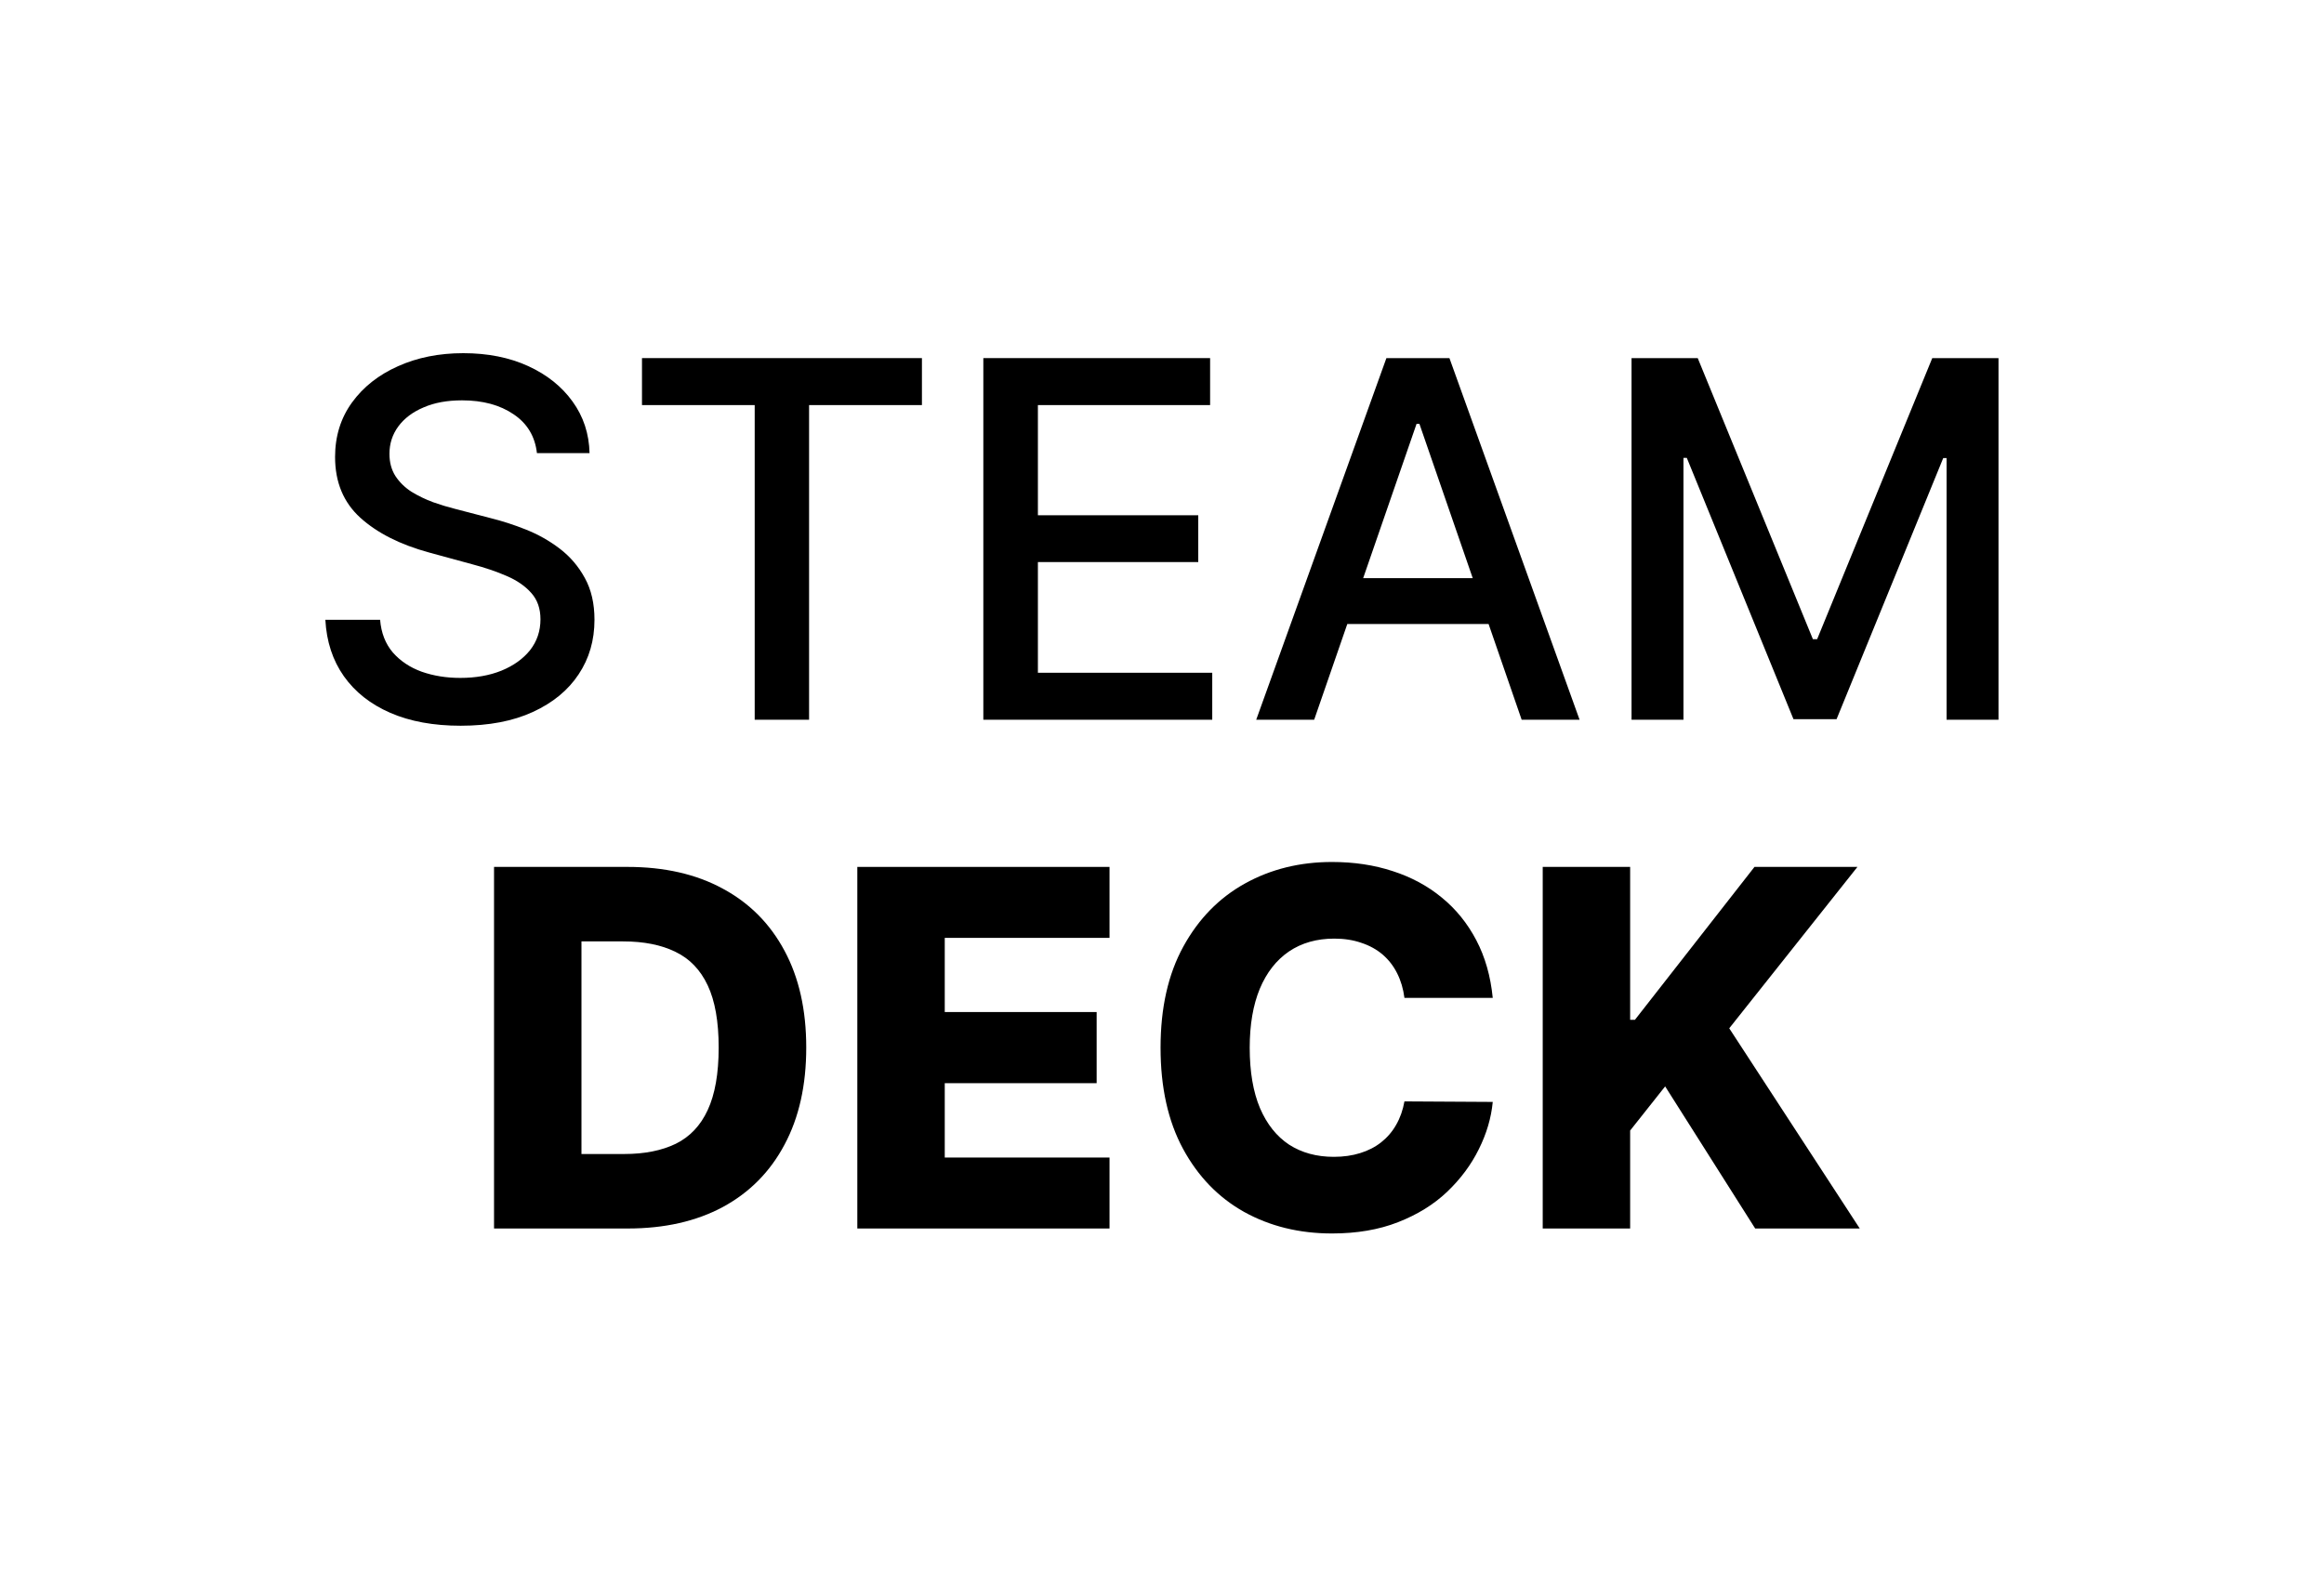
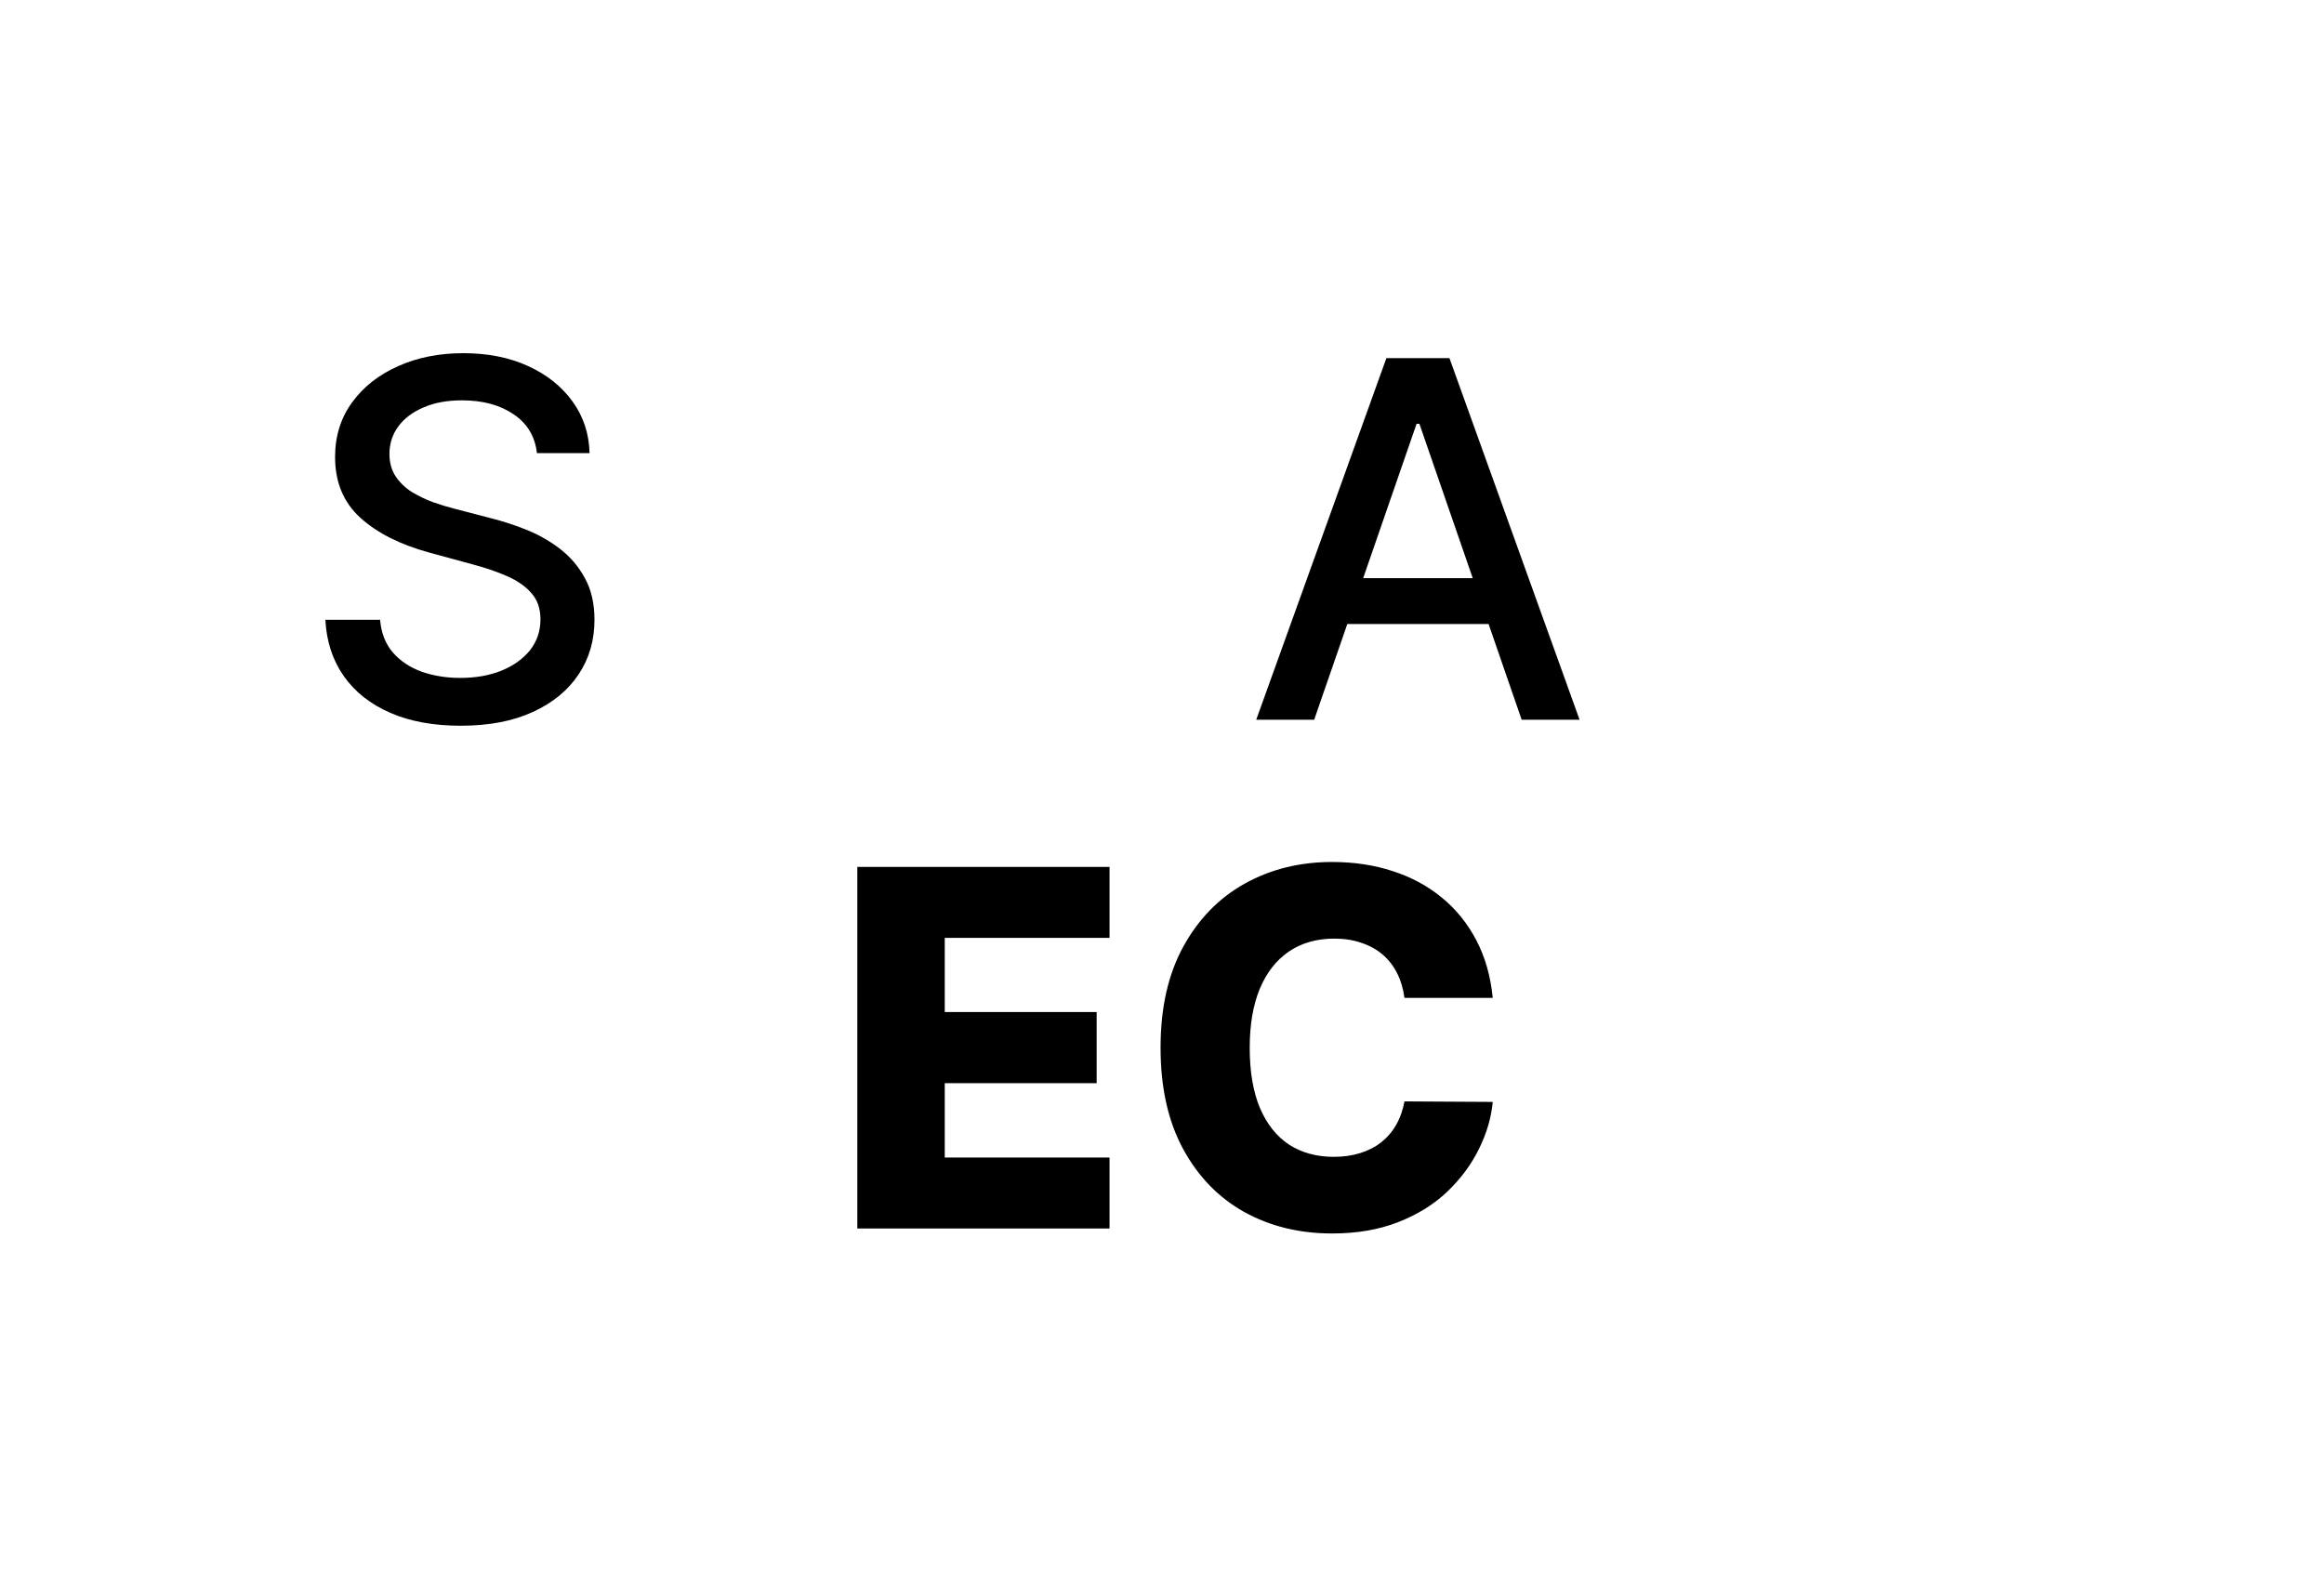
<svg xmlns="http://www.w3.org/2000/svg" width="50" height="34" viewBox="0 0 50 34" fill="none">
  <g clip-path="url(#clip0_18654_41026)">
-     <path d="M33.191 26.436V18.655H35.072V21.945H35.175L37.747 18.655H39.962L37.204 22.128L40.012 26.436H37.762L35.825 23.378L35.072 24.328V26.436H33.191Z" fill="black" />
    <path d="M32.116 21.474H30.216C30.191 21.279 30.139 21.103 30.06 20.946C29.982 20.789 29.878 20.655 29.749 20.543C29.619 20.432 29.466 20.347 29.289 20.289C29.114 20.228 28.92 20.198 28.707 20.198C28.33 20.198 28.005 20.29 27.731 20.475C27.46 20.66 27.251 20.927 27.104 21.277C26.96 21.626 26.887 22.049 26.887 22.546C26.887 23.062 26.961 23.496 27.108 23.845C27.257 24.192 27.466 24.454 27.735 24.632C28.006 24.806 28.326 24.894 28.696 24.894C28.904 24.894 29.093 24.867 29.262 24.814C29.434 24.761 29.585 24.684 29.714 24.582C29.846 24.478 29.954 24.353 30.037 24.206C30.123 24.057 30.183 23.888 30.216 23.701L32.116 23.712C32.083 24.057 31.983 24.396 31.816 24.73C31.651 25.065 31.424 25.37 31.135 25.646C30.847 25.92 30.495 26.137 30.079 26.3C29.666 26.462 29.193 26.543 28.658 26.543C27.954 26.543 27.323 26.388 26.766 26.079C26.211 25.768 25.773 25.314 25.451 24.719C25.13 24.124 24.969 23.399 24.969 22.546C24.969 21.689 25.132 20.964 25.459 20.369C25.786 19.773 26.228 19.321 26.785 19.012C27.342 18.703 27.967 18.549 28.658 18.549C29.129 18.549 29.565 18.614 29.965 18.746C30.365 18.875 30.718 19.065 31.021 19.316C31.325 19.564 31.572 19.87 31.762 20.232C31.952 20.594 32.07 21.008 32.116 21.474Z" fill="black" />
    <path d="M18.445 26.436V18.655H23.871V20.182H20.326V21.778H23.594V23.309H20.326V24.909H23.871V26.436H18.445Z" fill="black" />
-     <path d="M13.505 26.436H10.629V18.655H13.501C14.294 18.655 14.977 18.811 15.549 19.122C16.124 19.431 16.568 19.877 16.879 20.46C17.191 21.04 17.346 21.734 17.346 22.542C17.346 23.352 17.191 24.049 16.879 24.631C16.57 25.214 16.128 25.661 15.553 25.973C14.978 26.282 14.296 26.436 13.505 26.436ZM12.51 24.833H13.433C13.869 24.833 14.237 24.759 14.539 24.613C14.843 24.463 15.072 24.221 15.226 23.887C15.383 23.55 15.462 23.102 15.462 22.542C15.462 21.982 15.383 21.536 15.226 21.204C15.069 20.87 14.838 20.629 14.531 20.482C14.227 20.333 13.852 20.258 13.406 20.258H12.51V24.833Z" fill="black" />
-     <path d="M35.102 7.706H36.526L39.004 13.755H39.095L41.572 7.706H42.997V15.488H41.88V9.857H41.808L39.513 15.476H38.586L36.291 9.853H36.219V15.488H35.102V7.706Z" fill="black" />
    <path d="M28.274 15.488H27.027L29.828 7.706H31.184L33.984 15.488H32.738L30.538 9.12H30.477L28.274 15.488ZM28.483 12.441H32.525V13.428H28.483V12.441Z" fill="black" />
-     <path d="M21.156 15.488V7.706H26.035V8.717H22.33V11.088H25.78V12.095H22.33V14.477H26.081V15.488H21.156Z" fill="black" />
-     <path d="M13.812 8.717V7.706H19.835V8.717H17.407V15.488H16.237V8.717H13.812Z" fill="black" />
    <path d="M11.552 9.751C11.511 9.391 11.344 9.112 11.05 8.915C10.757 8.715 10.387 8.615 9.941 8.615C9.622 8.615 9.346 8.665 9.113 8.767C8.88 8.865 8.698 9.002 8.569 9.177C8.443 9.349 8.379 9.545 8.379 9.766C8.379 9.951 8.422 10.11 8.508 10.245C8.597 10.379 8.712 10.492 8.854 10.583C8.999 10.671 9.153 10.746 9.318 10.807C9.482 10.865 9.641 10.913 9.793 10.951L10.553 11.149C10.801 11.21 11.055 11.292 11.316 11.396C11.577 11.5 11.819 11.636 12.042 11.806C12.265 11.976 12.445 12.186 12.582 12.437C12.721 12.688 12.79 12.988 12.79 13.337C12.79 13.778 12.677 14.169 12.449 14.511C12.223 14.853 11.895 15.123 11.464 15.321C11.036 15.518 10.518 15.617 9.91 15.617C9.328 15.617 8.824 15.525 8.398 15.34C7.973 15.155 7.64 14.893 7.399 14.553C7.158 14.211 7.025 13.806 7 13.337H8.178C8.201 13.619 8.292 13.853 8.451 14.04C8.614 14.225 8.82 14.363 9.071 14.454C9.324 14.543 9.601 14.588 9.903 14.588C10.235 14.588 10.53 14.536 10.788 14.432C11.049 14.325 11.254 14.178 11.404 13.991C11.553 13.801 11.628 13.579 11.628 13.326C11.628 13.095 11.562 12.907 11.43 12.76C11.301 12.613 11.125 12.491 10.902 12.395C10.682 12.299 10.432 12.214 10.154 12.141L9.234 11.89C8.611 11.72 8.117 11.471 7.752 11.141C7.39 10.812 7.209 10.376 7.209 9.834C7.209 9.386 7.331 8.995 7.574 8.66C7.817 8.326 8.146 8.066 8.562 7.881C8.977 7.694 9.446 7.6 9.967 7.6C10.494 7.6 10.959 7.693 11.362 7.877C11.767 8.062 12.086 8.317 12.319 8.641C12.552 8.963 12.674 9.333 12.684 9.751H11.552Z" fill="black" />
  </g>
  <defs>
    <clipPath id="clip0_18654_41026">
      <rect width="50" height="34" fill="white" />
    </clipPath>
  </defs>
</svg>